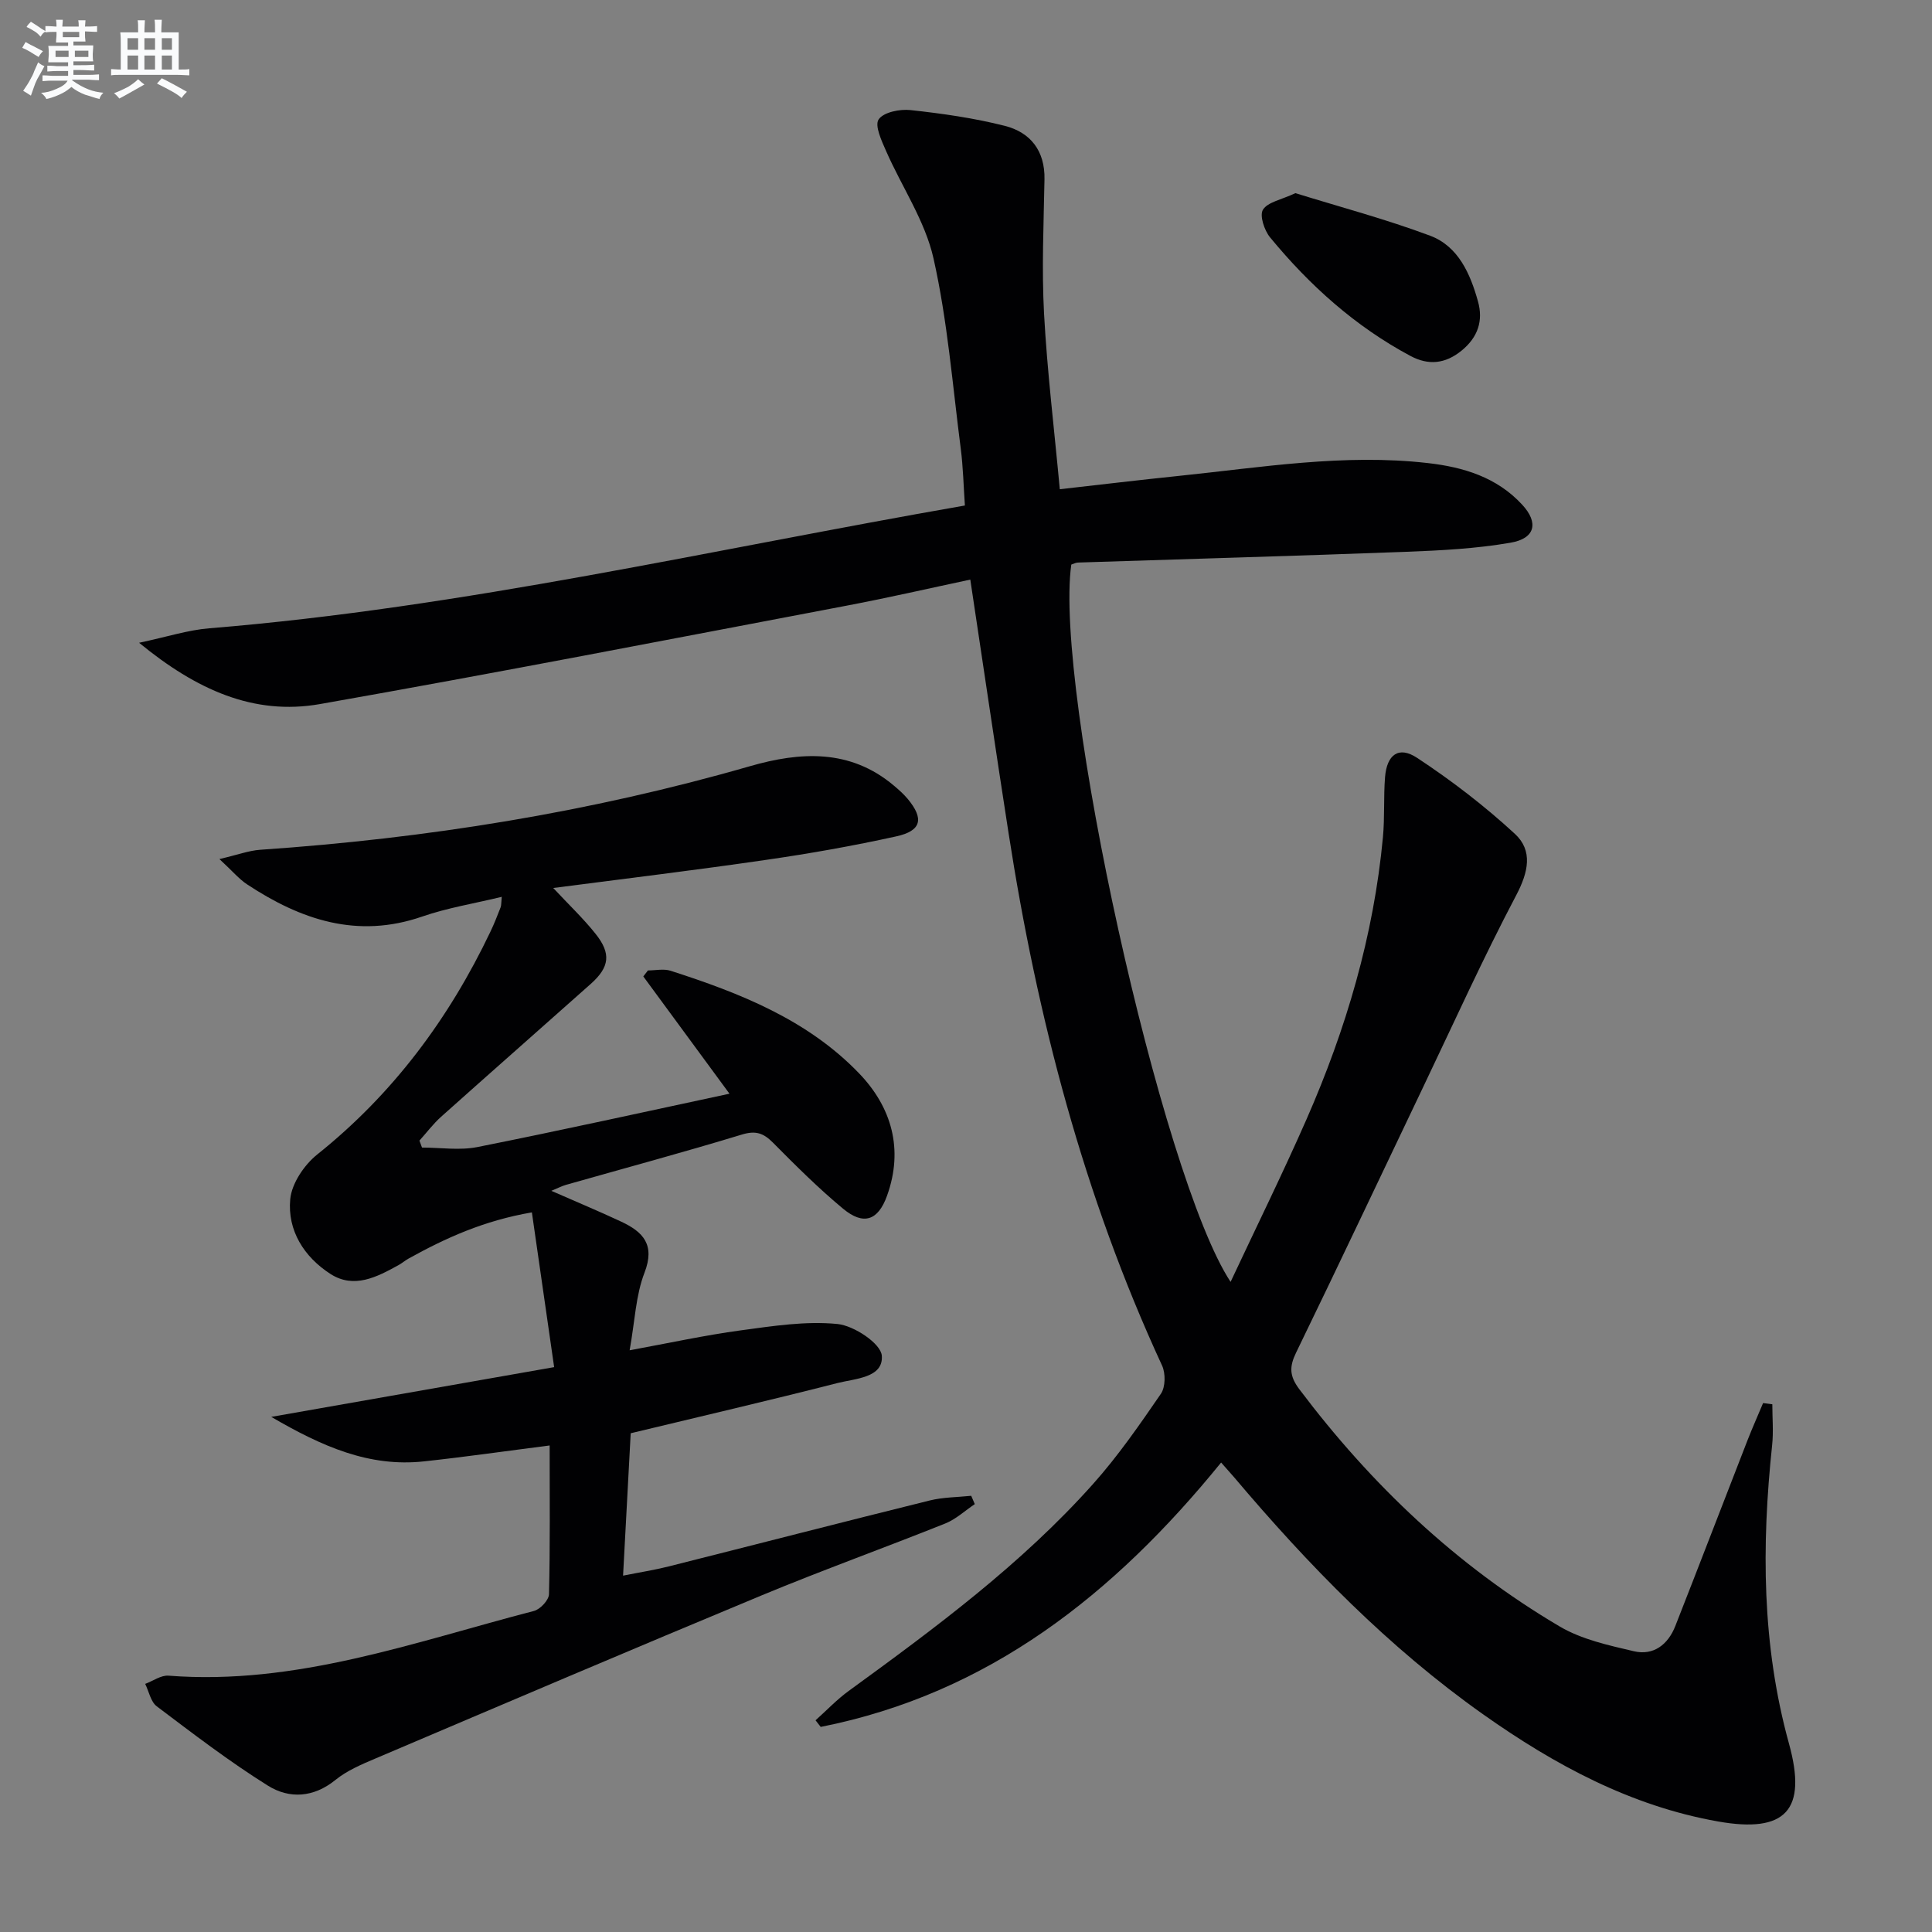
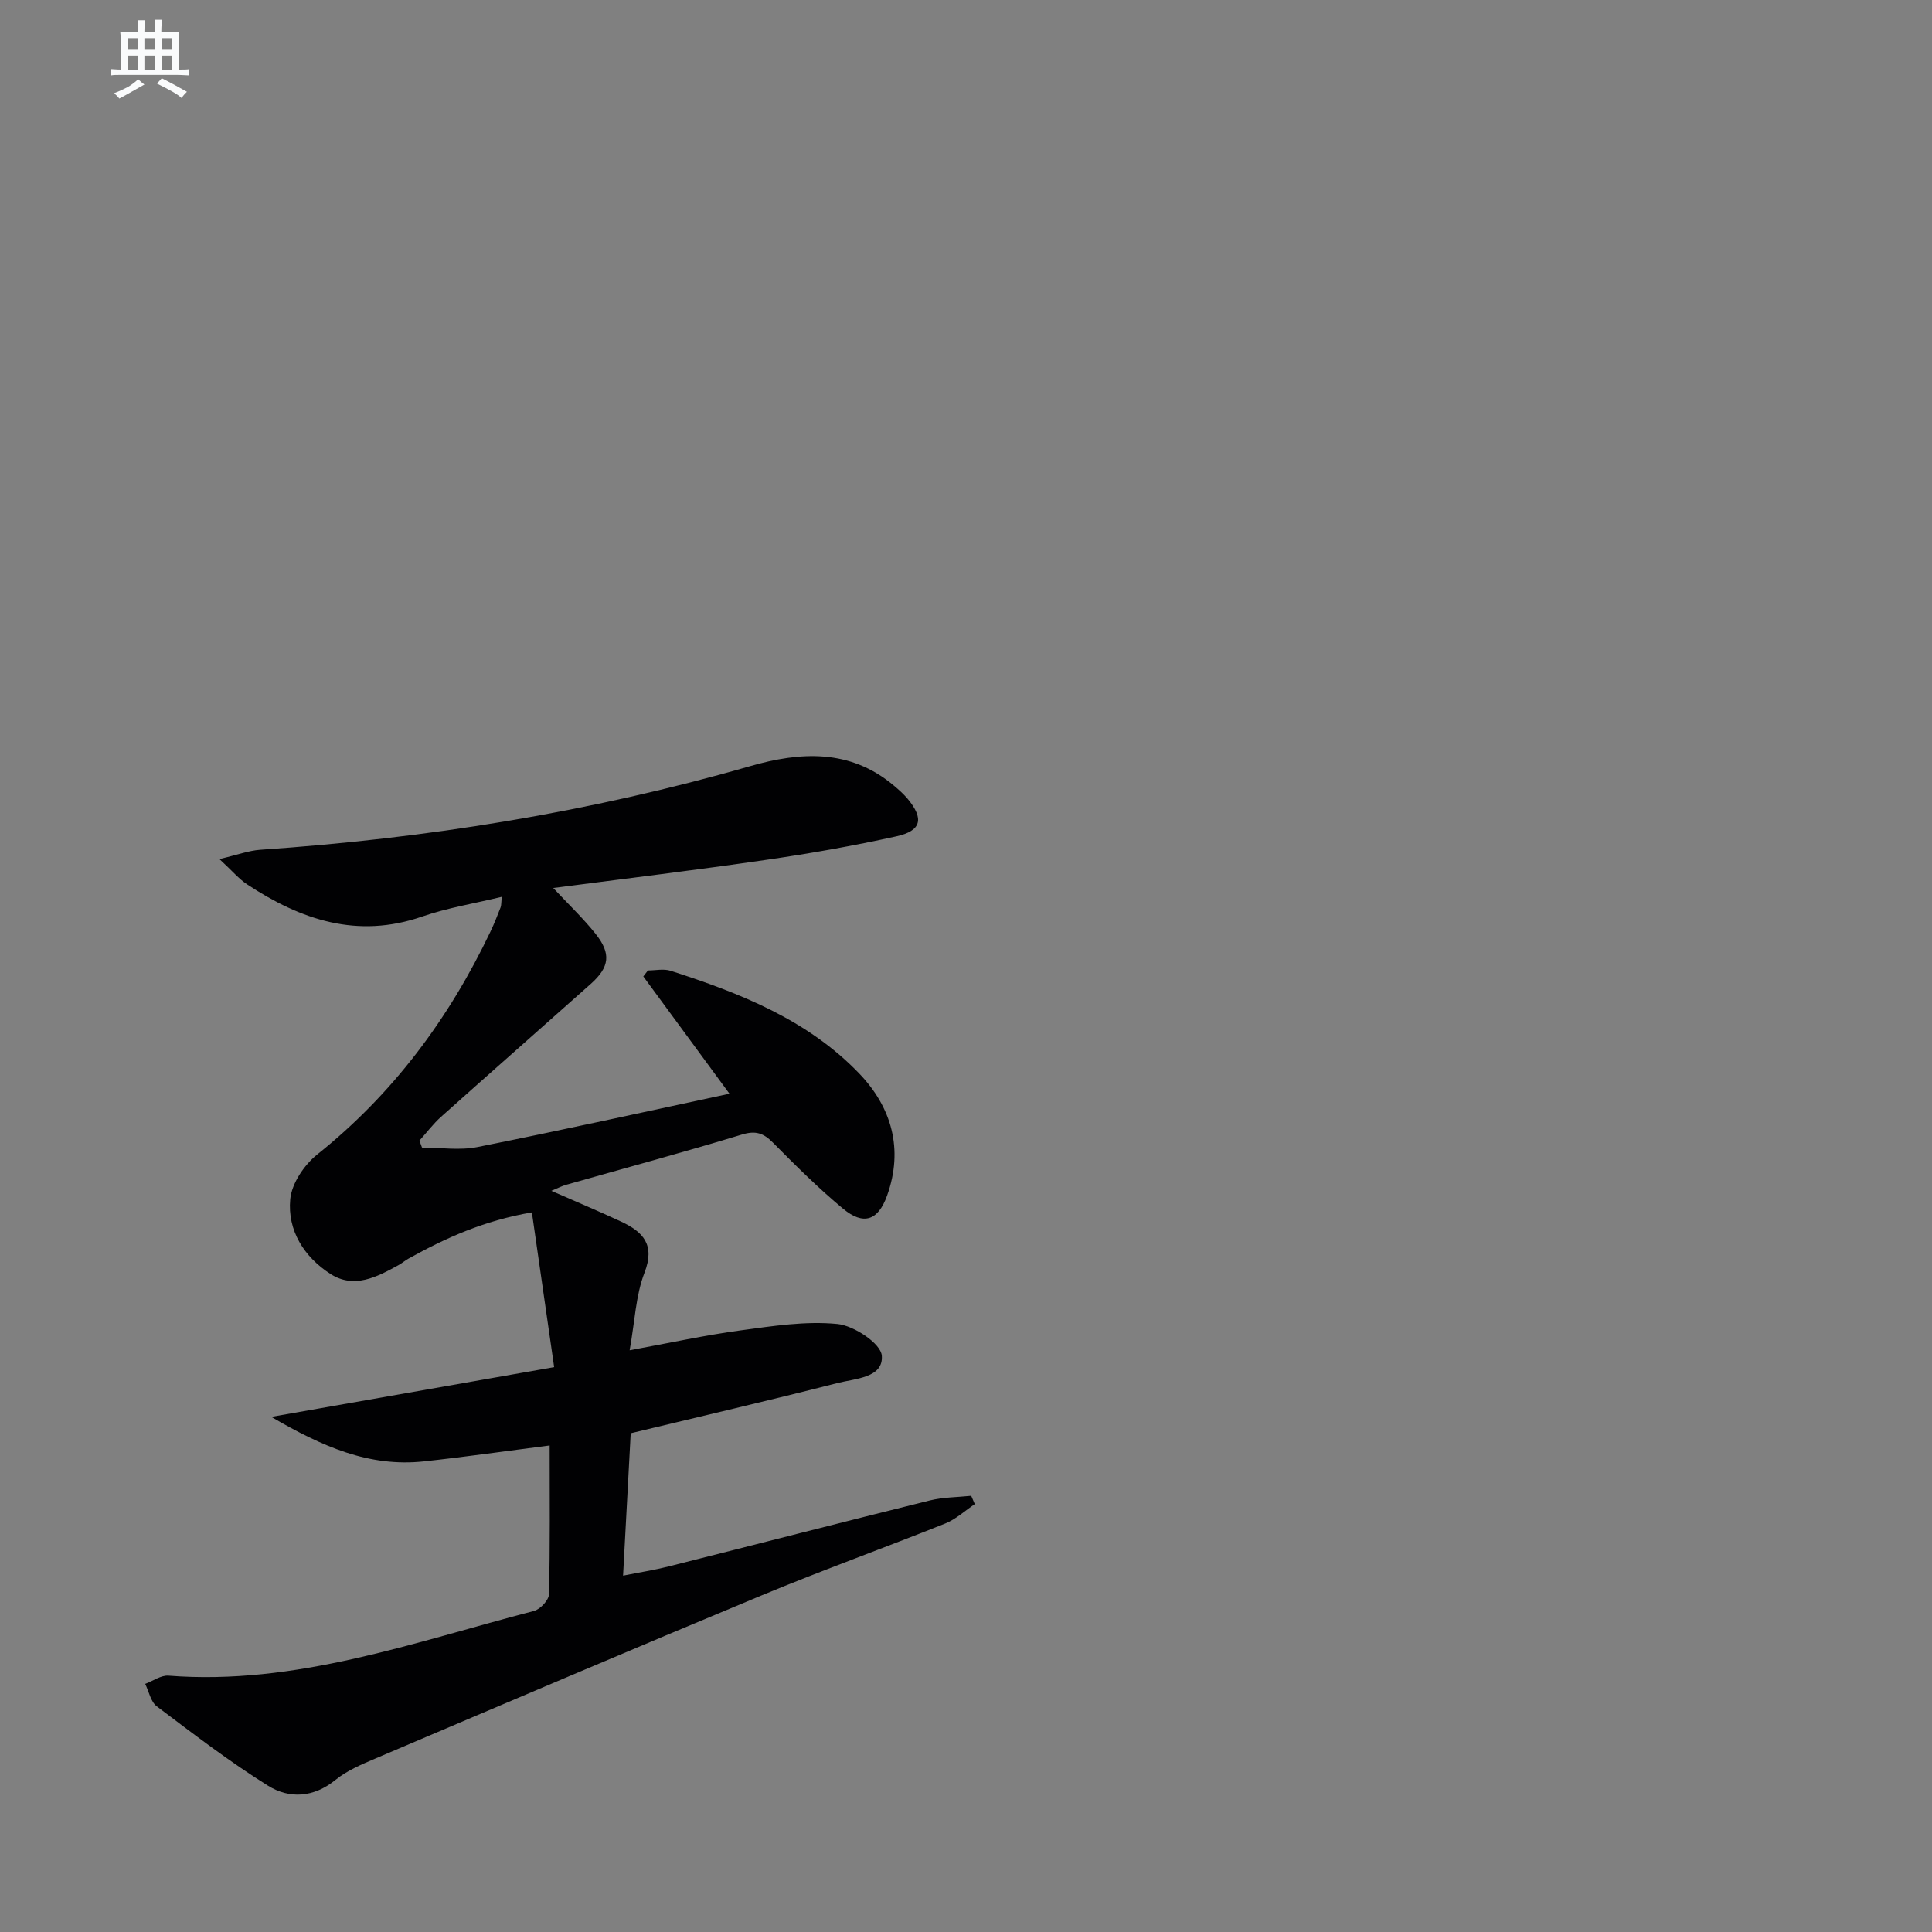
<svg xmlns="http://www.w3.org/2000/svg" enable-background="new 0 0 400 400" viewBox="0 0 400 400">
  <rect x="0" y="0" width="400" height="400" fill="#808080" stroke="none" />
  <g fill="#010103">
-     <path d="m252.82 302.8c-22.17 27.28-48.14 47.84-82.9 54.74-.36-.46-.71-.91-1.07-1.37 2.28-2.04 4.4-4.29 6.85-6.07 17.92-13.04 35.75-26.22 50.59-42.84 5.18-5.8 9.65-12.27 14.06-18.69.95-1.39.99-4.22.25-5.83-16.22-35.1-25.86-72.08-31.77-110.14-2.7-17.37-5.25-34.76-7.94-52.6-8.42 1.79-16.94 3.75-25.52 5.38-36.36 6.9-72.68 13.97-109.12 20.39-13.73 2.42-25.63-2.99-37.45-12.69 5.73-1.21 10.09-2.64 14.54-3 52.6-4.29 103.92-16.28 156.43-25.42-.28-4.03-.36-7.94-.86-11.8-1.7-13.16-2.74-26.47-5.64-39.37-1.74-7.74-6.54-14.77-9.8-22.19-.93-2.12-2.42-5.28-1.56-6.57 1-1.5 4.38-2.18 6.59-1.94 6.56.71 13.16 1.65 19.55 3.27 5.29 1.35 8.31 5.15 8.2 11.05-.17 9.29-.59 18.6-.09 27.86.65 11.91 2.1 23.78 3.26 36.32 8.5-.96 16.52-1.92 24.55-2.75 17.16-1.77 34.26-4.65 51.62-2.67 7.42.84 14.34 2.94 19.58 8.64 3.42 3.71 2.7 6.97-2.42 7.85-7.14 1.24-14.47 1.61-21.74 1.89-22.61.85-45.23 1.48-67.84 2.22-.47.02-.94.28-1.37.42-3.61 25.49 18.64 126.76 32.98 148.51 5.41-11.54 10.81-22.49 15.72-33.66 8.19-18.65 13.91-38.03 15.82-58.39.39-4.13.11-8.33.44-12.47.38-4.64 2.82-6.48 6.61-3.99 7.13 4.69 13.99 9.96 20.26 15.74 3.77 3.47 2.82 7.91.29 12.71-6.87 13.04-12.95 26.5-19.31 39.81-8.75 18.3-17.4 36.66-26.27 54.9-1.42 2.93-1.38 4.84.66 7.56 14.9 19.78 32.57 36.54 53.91 49.13 4.56 2.69 10.11 3.9 15.36 5.13 4.08.96 7.09-1.39 8.59-5.23 5.04-12.83 9.98-25.7 14.98-38.54 1-2.56 2.13-5.07 3.19-7.61.64.08 1.27.17 1.91.25 0 2.83.26 5.68-.04 8.48-2.2 20.79-2.15 41.38 3.49 61.78 3.81 13.8-.67 18.6-14.72 16.11-18.04-3.2-33.79-11.7-48.58-22.16-19.59-13.85-36.17-30.87-51.59-49.11-.74-.86-1.51-1.71-2.68-3.04z" />
    <path d="m114.54 183.85c3.18 3.41 6.2 6.27 8.76 9.48 3.27 4.1 2.91 6.89-.97 10.36-10.32 9.19-20.7 18.31-31 27.52-1.65 1.48-3 3.29-4.49 4.94.18.48.35.96.53 1.44 3.84 0 7.8.63 11.49-.11 17.24-3.43 34.4-7.24 52.17-11.04-6.07-8.26-11.96-16.27-17.84-24.28.32-.41.64-.83.96-1.24 1.56 0 3.25-.39 4.67.06 14.35 4.61 28.35 10.13 39.03 21.23 6.75 7.01 9.26 15.71 5.81 25.33-1.85 5.18-4.88 6.22-9.11 2.71-5.11-4.24-9.84-8.96-14.52-13.68-1.99-2.01-3.61-2.54-6.47-1.66-12.06 3.67-24.24 6.95-36.38 10.4-.88.25-1.71.7-3.03 1.24 5.14 2.26 9.86 4.22 14.49 6.39 4.49 2.11 7.04 4.75 4.8 10.55-1.82 4.69-1.99 10.02-3.08 16.07 8.18-1.5 15.55-3.11 22.99-4.12 6.65-.9 13.46-1.97 20.04-1.32 3.42.34 8.98 4.03 9.18 6.56.36 4.59-5.51 4.73-9.16 5.66-14.12 3.61-28.31 6.9-42.83 10.4-.51 9.53-1.02 19.12-1.58 29.48 3.45-.69 6.46-1.16 9.41-1.9 18.03-4.54 36.03-9.19 54.07-13.66 2.78-.69 5.73-.67 8.6-.97.25.57.49 1.15.74 1.72-2.03 1.36-3.89 3.12-6.11 4.01-12.64 5.06-25.46 9.67-38.03 14.89-26.69 11.09-53.28 22.43-79.88 33.74-2.9 1.23-5.94 2.51-8.34 4.46-4.54 3.69-9.55 3.95-13.96 1.21-7.99-4.99-15.51-10.76-23.04-16.44-1.26-.95-1.62-3.07-2.4-4.65 1.62-.6 3.28-1.83 4.84-1.7 26.38 2.05 50.79-6.95 75.65-13.4 1.3-.34 3.08-2.24 3.11-3.46.25-9.96.14-19.92.14-30.8-9.01 1.15-17.48 2.37-25.99 3.29-11.4 1.24-21.14-3.09-31.65-9.21 20.07-3.53 38.7-6.81 58.57-10.3-1.61-11.16-3.08-21.38-4.61-32.04-9.95 1.71-17.87 5.31-25.54 9.57-.72.4-1.36.96-2.09 1.36-4.46 2.46-9.2 4.95-14.07 1.82-5.45-3.51-8.94-8.99-8.33-15.48.31-3.27 2.89-7.09 5.58-9.25 15.69-12.53 27.27-28.12 35.85-46.1.79-1.65 1.46-3.36 2.12-5.06.17-.44.12-.97.24-2.19-5.67 1.38-11.23 2.27-16.46 4.08-13.45 4.66-25.14.67-36.26-6.66-1.7-1.12-3.05-2.77-5.73-5.24 3.77-.88 6.06-1.75 8.4-1.92 34.4-2.35 68.27-7.75 101.45-17.31 10.38-2.99 20.7-3.63 29.76 4 1.02.85 2.03 1.75 2.88 2.76 3.42 4.11 2.88 6.62-2.35 7.77-8.9 1.96-17.9 3.56-26.92 4.86-14.58 2.13-29.23 3.89-44.11 5.83z" />
-     <path d="m268.2 39.99c9.09 2.82 18.66 5.36 27.89 8.81 5.84 2.19 8.32 7.89 9.91 13.6 1.11 3.96.03 7.39-3.38 10.18-3.42 2.79-6.89 3.09-10.59 1.12-11.44-6.11-20.9-14.62-29.08-24.56-1.19-1.45-2.21-4.54-1.47-5.72.99-1.59 3.78-2.05 6.72-3.43z" />
  </g>
-   <path d="m6.8 9.5c.6.3 1.3.7 2.1 1.1-.4.4-.7.8-.9 1.2-.7-.4-1.3-.8-1.8-1.1s-1.1-.6-1.6-.8c.2-.4.5-.8.7-1.2.4.2.8.5 1.5.8zm.9 6.9c-.3.6-.5 1.1-.7 1.7s-.4 1.1-.6 1.7c-.6-.4-1.1-.7-1.6-1 .7-1 1.2-1.8 1.5-2.4.3-.5.6-1.1.8-1.7.3-.6.5-1.2.8-1.8.3.3.8.6 1.3.8-.7 1.3-1.2 2.2-1.5 2.7zm.1-11c.4.3 1 .7 1.7 1.1-.5.2-.8.6-1.1 1.1-.5-.6-1-1-1.4-1.2s-.9-.6-1.5-.8c.2-.4.5-.7.9-1.1.5.3.9.6 1.4.9zm10.5 13.1c1 .4 2 .6 3.1.7-.4.4-.7.8-.8 1.3-.9-.2-1.9-.6-3-.9-1-.4-2-.9-2.8-1.6-.5.4-1.1.9-1.9 1.3s-1.9.9-3.3 1.2c-.1-.3-.5-.8-1.1-1.3 1 0 2.1-.3 3.2-.8 1.2-.5 1.9-1 2.3-1.7h-3.2c-.4 0-1 0-2 .1v-1.2c1 0 1.7.1 2 .1h3.3v-1h-2.3c-.2 0-.9 0-2 .1v-1.2c1.2 0 1.9.1 2 .1h2.3v-.8h-4.1c0-.7.1-1.2.1-1.6 0-.5 0-1.1-.1-1.8h4.1v-.7h-2.5c0-.6.1-1.1.1-1.6v-.6h-.5c-.4 0-1 0-1.8.1v-1.3c1.2 0 1.9.1 2.1.1h.2c0-.3 0-.8-.1-1.4h1.4c0 .6-.1 1-.1 1.4h3.4c0-.4 0-.8-.1-1.3h1.5c0 .4-.1.9-.1 1.3.7 0 1.5 0 2.5-.1v1.2c-1 0-1.8-.1-2.5-.1v.6c0 .3 0 .8.1 1.5h-2.5v.8h4.1c0 .8-.1 1.3-.1 1.8s0 1 .1 1.5h-4.1v.8h1.4c.8 0 1.8 0 2.9-.1v1.2c-1 0-1.9-.1-2.8-.1h-1.5v1h3.2c.3 0 1 0 2.1-.1v1.2c-1.1 0-1.8-.1-2.1-.1h-3.4l-.1.1c1.4 1 2.4 1.5 3.4 1.9zm-4.1-6.7v-1.3h-2.7v1.3zm2.2-4.1v-1.1h-3.4v1.1zm1.9 4.1v-1.3h-2.8v1.3z" fill="#fafbfc" />
  <path d="m37 6.7v2.3 5.4c1 0 1.8 0 2.2-.1v1.3c-.6 0-1.5-.1-2.5-.1h-11.9c-.7 0-1.3 0-1.8.1v-1.3c.5 0 1.1.1 2 .1v-5.2c0-1 0-1.8-.1-2.5h3.7c0-1.3 0-2.1-.1-2.5h1.5c0 .4-.1 1.3-.1 2.5h2.2c0-1.2 0-2.1-.1-2.6h1.5c0 .4-.1 1.3-.1 2.6zm-12.3 13.7c-.3-.4-.7-.8-1.1-1.1 1.1-.4 2.1-.9 2.9-1.3.8-.5 1.5-1 2.1-1.6.4.4.9.8 1.3 1.1-2.5 1.4-4.2 2.4-5.2 2.9zm3.9-10.1v-2.4h-2.2v2.4zm0 4.1v-2.9h-2.2v2.9zm3.5-4.1v-2.4h-2.2v2.4zm0 4.1v-2.9h-2.2v2.9zm.4 2.9 1-1.1c.6.3 1.4.7 2.5 1.3s2 1.1 2.7 1.5c-.4.4-.8.8-1.1 1.3-.8-.8-2.5-1.7-5.1-3zm3.1-7v-2.4h-2.1v2.4zm0 4.1v-2.9h-2.1v2.9z" fill="#fafbfc" />
</svg>